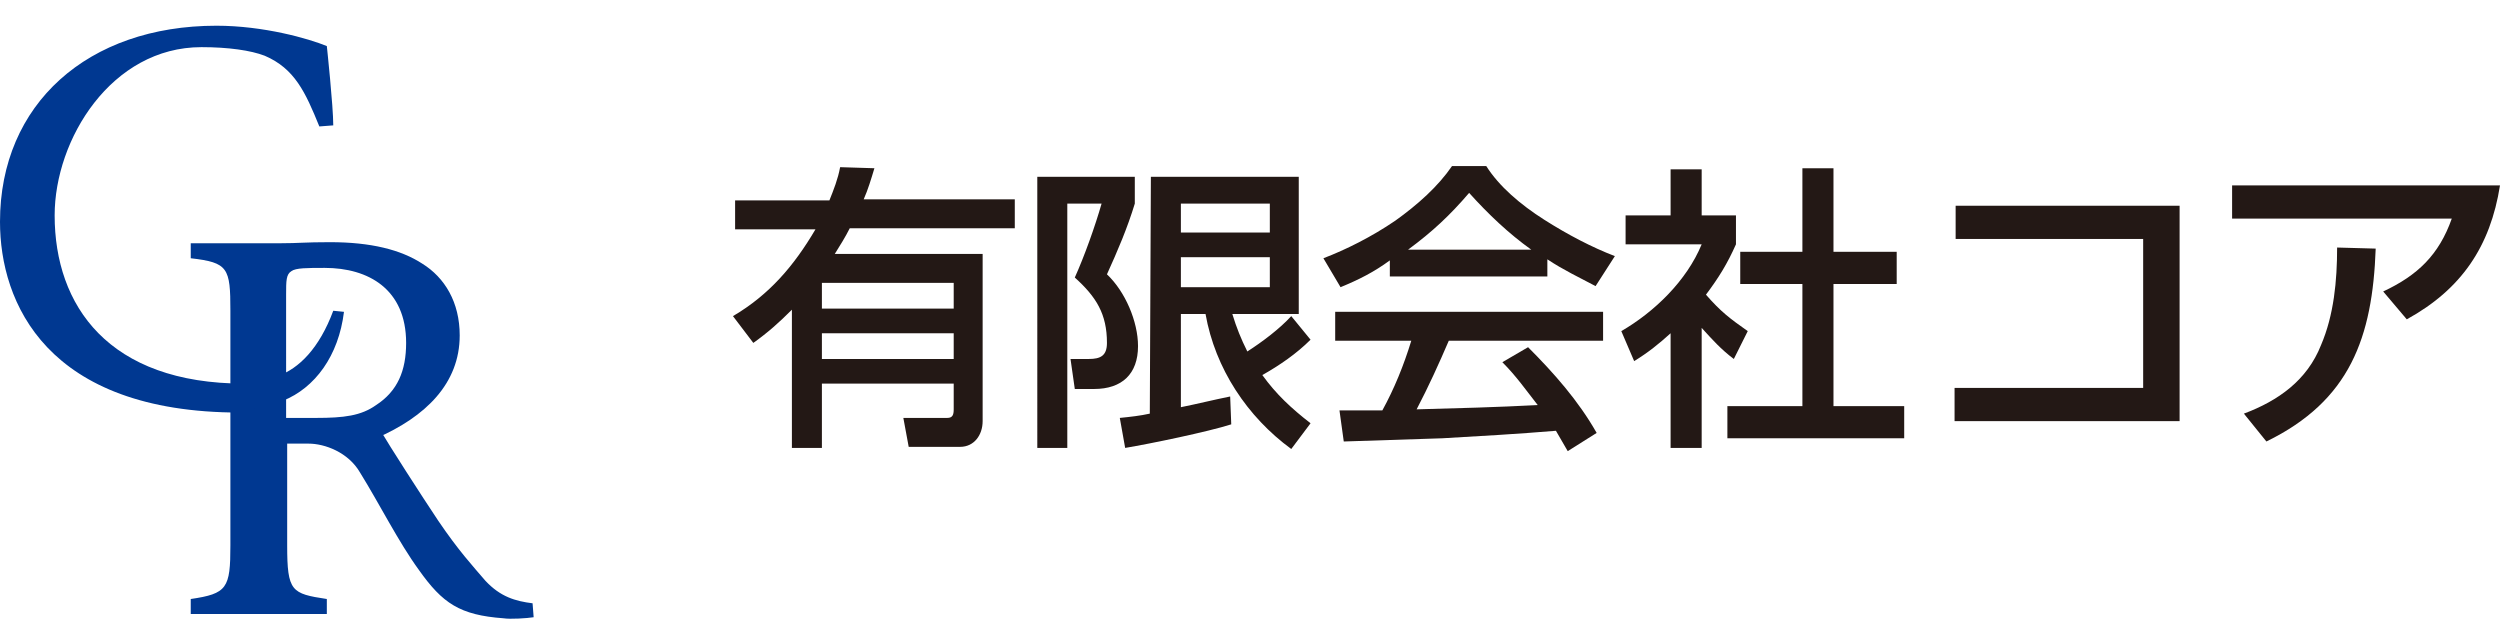
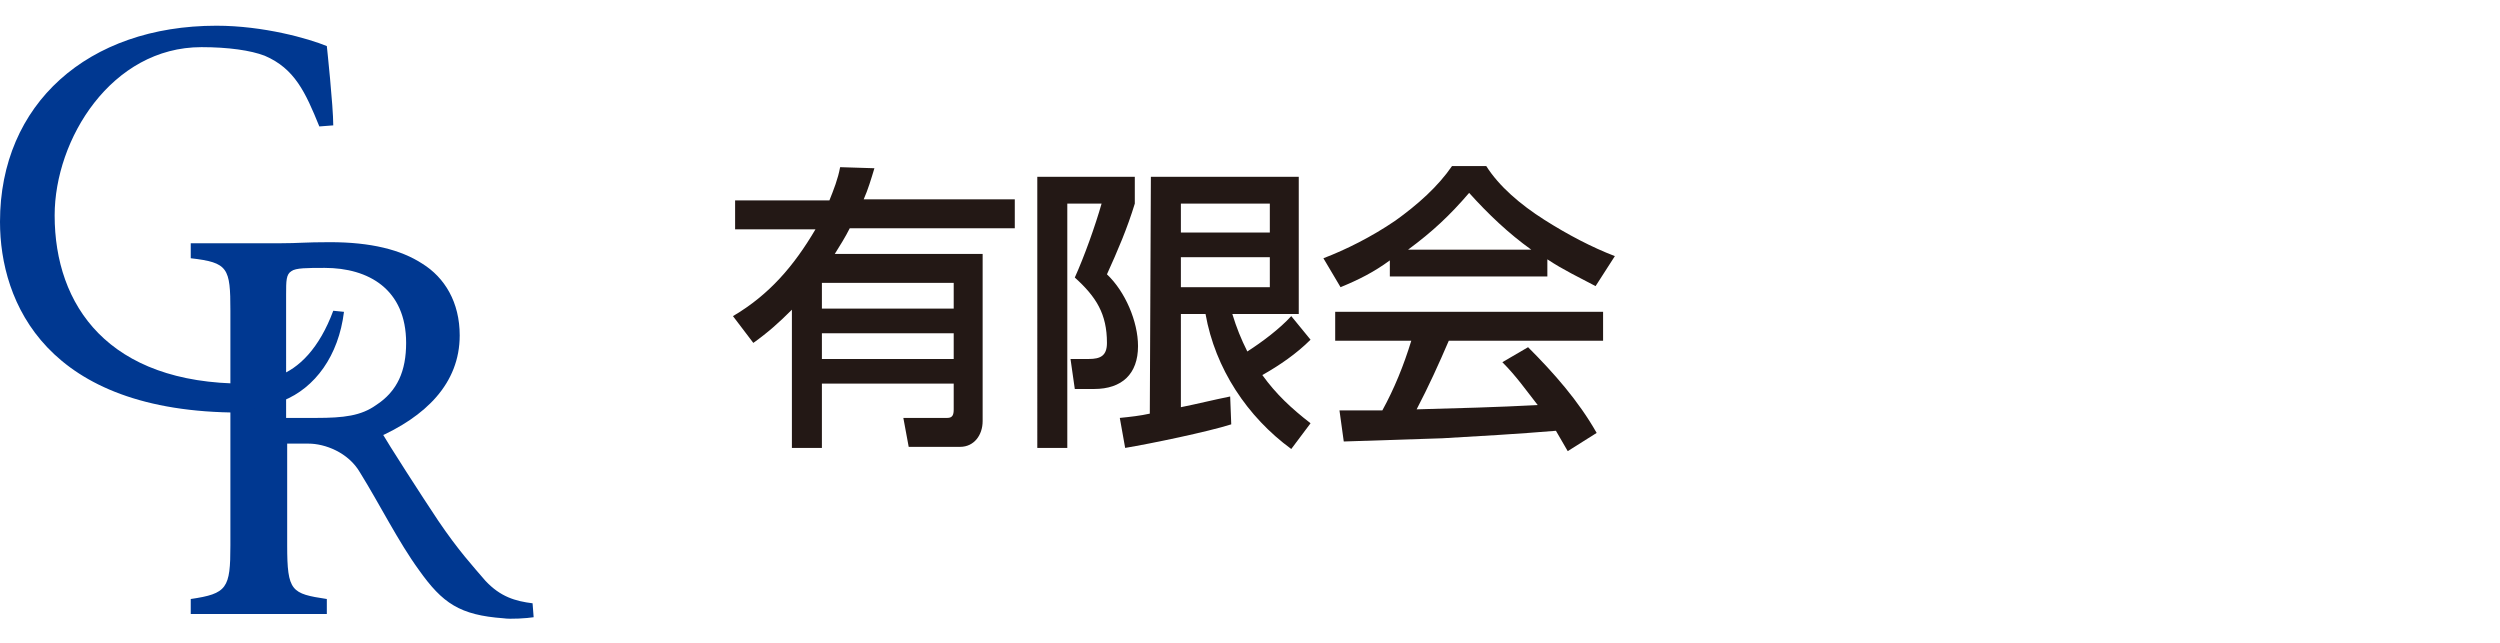
<svg xmlns="http://www.w3.org/2000/svg" version="1.1" id="_レイヤー_2" x="0px" y="0px" viewBox="0 0 233.3 60" style="enable-background:new 0 0 233.3 60;" xml:space="preserve">
  <style type="text/css">
	.st0{fill:#231815;}
	.st1{fill:#003891;}
</style>
  <g id="_文字">
    <g>
      <g>
        <g>
          <g>
            <path class="st0" d="M68.6,21.4v-2.7h8.8c0.4-1,0.8-2,1-3.1l3.2,0.1c-0.3,1-0.6,2-1,2.9h14.1v2.7H79.3       c-0.4,0.8-0.9,1.6-1.4,2.4h13.8v15.6c0,1.3-0.8,2.4-2.1,2.4h-4.8L84.3,39h4.1c0.5,0,0.6-0.3,0.6-0.8v-2.4H76.7v6h-2.8V28.9       c-1.2,1.2-2.2,2.1-3.6,3.1l-1.9-2.5c3.4-2,5.7-4.7,7.7-8.1L68.6,21.4L68.6,21.4z M76.7,28.8H89v-2.4H76.7       C76.7,26.4,76.7,28.8,76.7,28.8z M76.7,33.5H89v-2.4H76.7C76.7,31.2,76.7,33.6,76.7,33.5z" />
            <path class="st0" d="M105.9,16.5v2.5c-0.7,2.3-1.6,4.4-2.6,6.6c1.7,1.6,2.9,4.4,2.9,6.7c0,2.6-1.5,4-4.1,4h-1.8l-0.4-2.8h1.7       c1.1,0,1.7-0.3,1.7-1.5c0-2.7-1-4.3-3-6.1c0.9-2,1.9-4.8,2.5-6.9h-3.2v22.8h-2.8V16.5H105.9L105.9,16.5z M107.4,16.5h13.8v12.8       h-6.2c0.4,1.3,0.8,2.3,1.4,3.5c1.4-0.9,3-2.1,4.1-3.3l1.8,2.2c-1.3,1.3-2.9,2.4-4.5,3.3c1.3,1.8,2.7,3.1,4.5,4.5l-1.8,2.4       c-4.1-3-7.1-7.5-8-12.6h-2.3V38c1.5-0.3,3.1-0.7,4.6-1l0.1,2.6c-2.2,0.7-7.5,1.8-9.9,2.2l-0.5-2.8c1-0.1,1.9-0.2,2.8-0.4       L107.4,16.5L107.4,16.5z M110.2,21.7h8.3V19h-8.3V21.7z M110.2,26.8h8.3V24h-8.3V26.8z" />
            <path class="st0" d="M125.1,26.8l-1.6-2.7c2.1-0.8,4.5-2,6.7-3.5c2.1-1.5,4-3.2,5.3-5.1h3.2c1.2,1.9,3.2,3.6,5.4,5       s4.5,2.6,6.6,3.4l-1.8,2.8c-1.5-0.8-3-1.5-4.5-2.5v1.6h-14.7v-1.5C128.2,25.4,126.8,26.1,125.1,26.8 M134.6,40.9       c-3.1,0.1-6.1,0.2-9.2,0.3l-0.4-2.9c1.3,0,2.7,0,4,0c1.1-2,2-4.2,2.7-6.5h-7.1v-2.7h25v2.7h-14.4c-0.9,2.1-1.9,4.3-3,6.4       c3.8-0.1,7.5-0.2,11.3-0.4c-1.1-1.4-2-2.7-3.3-4l2.4-1.4c2.4,2.4,4.7,5,6.4,8l-2.7,1.7c-0.4-0.7-0.7-1.2-1.1-1.9       C141.6,40.5,138.1,40.7,134.6,40.9 M142.9,23.3c-2.1-1.5-4-3.3-5.8-5.3c-1.8,2.1-3.4,3.6-5.7,5.3H142.9z" />
-             <path class="st0" d="M158.8,41.8h-2.9V31.1c-1.1,1-2.1,1.8-3.4,2.6l-1.2-2.8c3.1-1.8,6.1-4.7,7.5-8.1h-7.1v-2.7h4.2v-4.3h2.9       v4.3h3.2v2.7c-0.8,1.8-1.6,3.1-2.8,4.7c1.4,1.6,2.2,2.2,3.9,3.4l-1.3,2.6c-1.2-0.9-2-1.8-3-2.9L158.8,41.8L158.8,41.8z        M171.1,15.7v7.8h5.9v3h-5.9v11.4h6.6v3h-16.5v-3h7V26.5h-5.8v-3h5.8v-7.8H171.1L171.1,15.7z" />
-             <polygon class="st0" points="203.4,19.2 203.4,39.3 182.4,39.3 182.4,36.2 200,36.2 200,22.3 182.5,22.3 182.5,19.2      " />
-             <path class="st0" d="M233.3,17.3c-0.9,5.7-3.6,9.7-8.7,12.5l-2.2-2.6c3.2-1.5,5.2-3.4,6.4-6.8h-20.5v-3.1       C208.3,17.3,233.3,17.3,233.3,17.3z M209.4,38.6c3.2-1.2,5.9-3.1,7.2-6.4c1.2-2.8,1.5-6,1.5-9.1l3.6,0.1       c-0.3,8.3-2.4,14.2-10.2,18L209.4,38.6z" />
          </g>
        </g>
      </g>
    </g>
    <path class="st1" d="M30.8,22.6c3.8,0,6.6,0.7,8.6,2c2.1,1.3,3.5,3.6,3.5,6.7c0,4.5-3.2,7.6-7.8,9.6l0.3-0.9c1,1.7,3.9,6.2,5.5,8.6   c1.9,2.8,3.2,4.2,4.4,5.6c1.4,1.5,2.8,1.9,4.4,2.1l0.1,1.3c-0.6,0.1-2.2,0.2-2.8,0.1c-4.1-0.3-5.7-1.4-7.9-4.5   c-1.9-2.6-3.7-6.2-5.5-9.1c-1.1-1.9-3.3-2.7-4.8-2.7h-2v9.5c0,4.3,0.4,4.5,3.7,5v1.4H17.8v-1.4c3.4-0.5,3.7-1,3.7-5V29   c0-4-0.2-4.5-3.7-4.9v-1.4h8.4C27.9,22.7,28.4,22.6,30.8,22.6L30.8,22.6z M29.5,39c2.6,0,4.2-0.2,5.6-1.2c2-1.3,2.8-3.2,2.8-5.8   c0-5-3.5-7-7.6-7c-1.6,0-2.7,0-3.1,0.3c-0.5,0.3-0.5,0.9-0.5,2.2V39H29.5L29.5,39z" />
    <path class="st1" d="M22.4,38.5C4.3,38.5,0,28.2,0,20.7C0,9.7,8.2,2.4,20.2,2.4c4.4,0,8.6,1.2,10.3,1.9c0,0,0.6,5.6,0.6,7.4   l-1.3,0.1c-1.3-3.2-2.3-5.4-5.1-6.6c-1.3-0.5-3.4-0.8-5.9-0.8c-8.4,0-13.7,8.6-13.7,15.7c0,8.4,5,15.7,17.7,15.7l3.1-0.7   c2-0.7,3.9-2.6,5.2-6.1l1,0.1c-0.5,4.1-2.7,7.1-5.7,8.3L22.4,38.5L22.4,38.5z" />
  </g>
</svg>